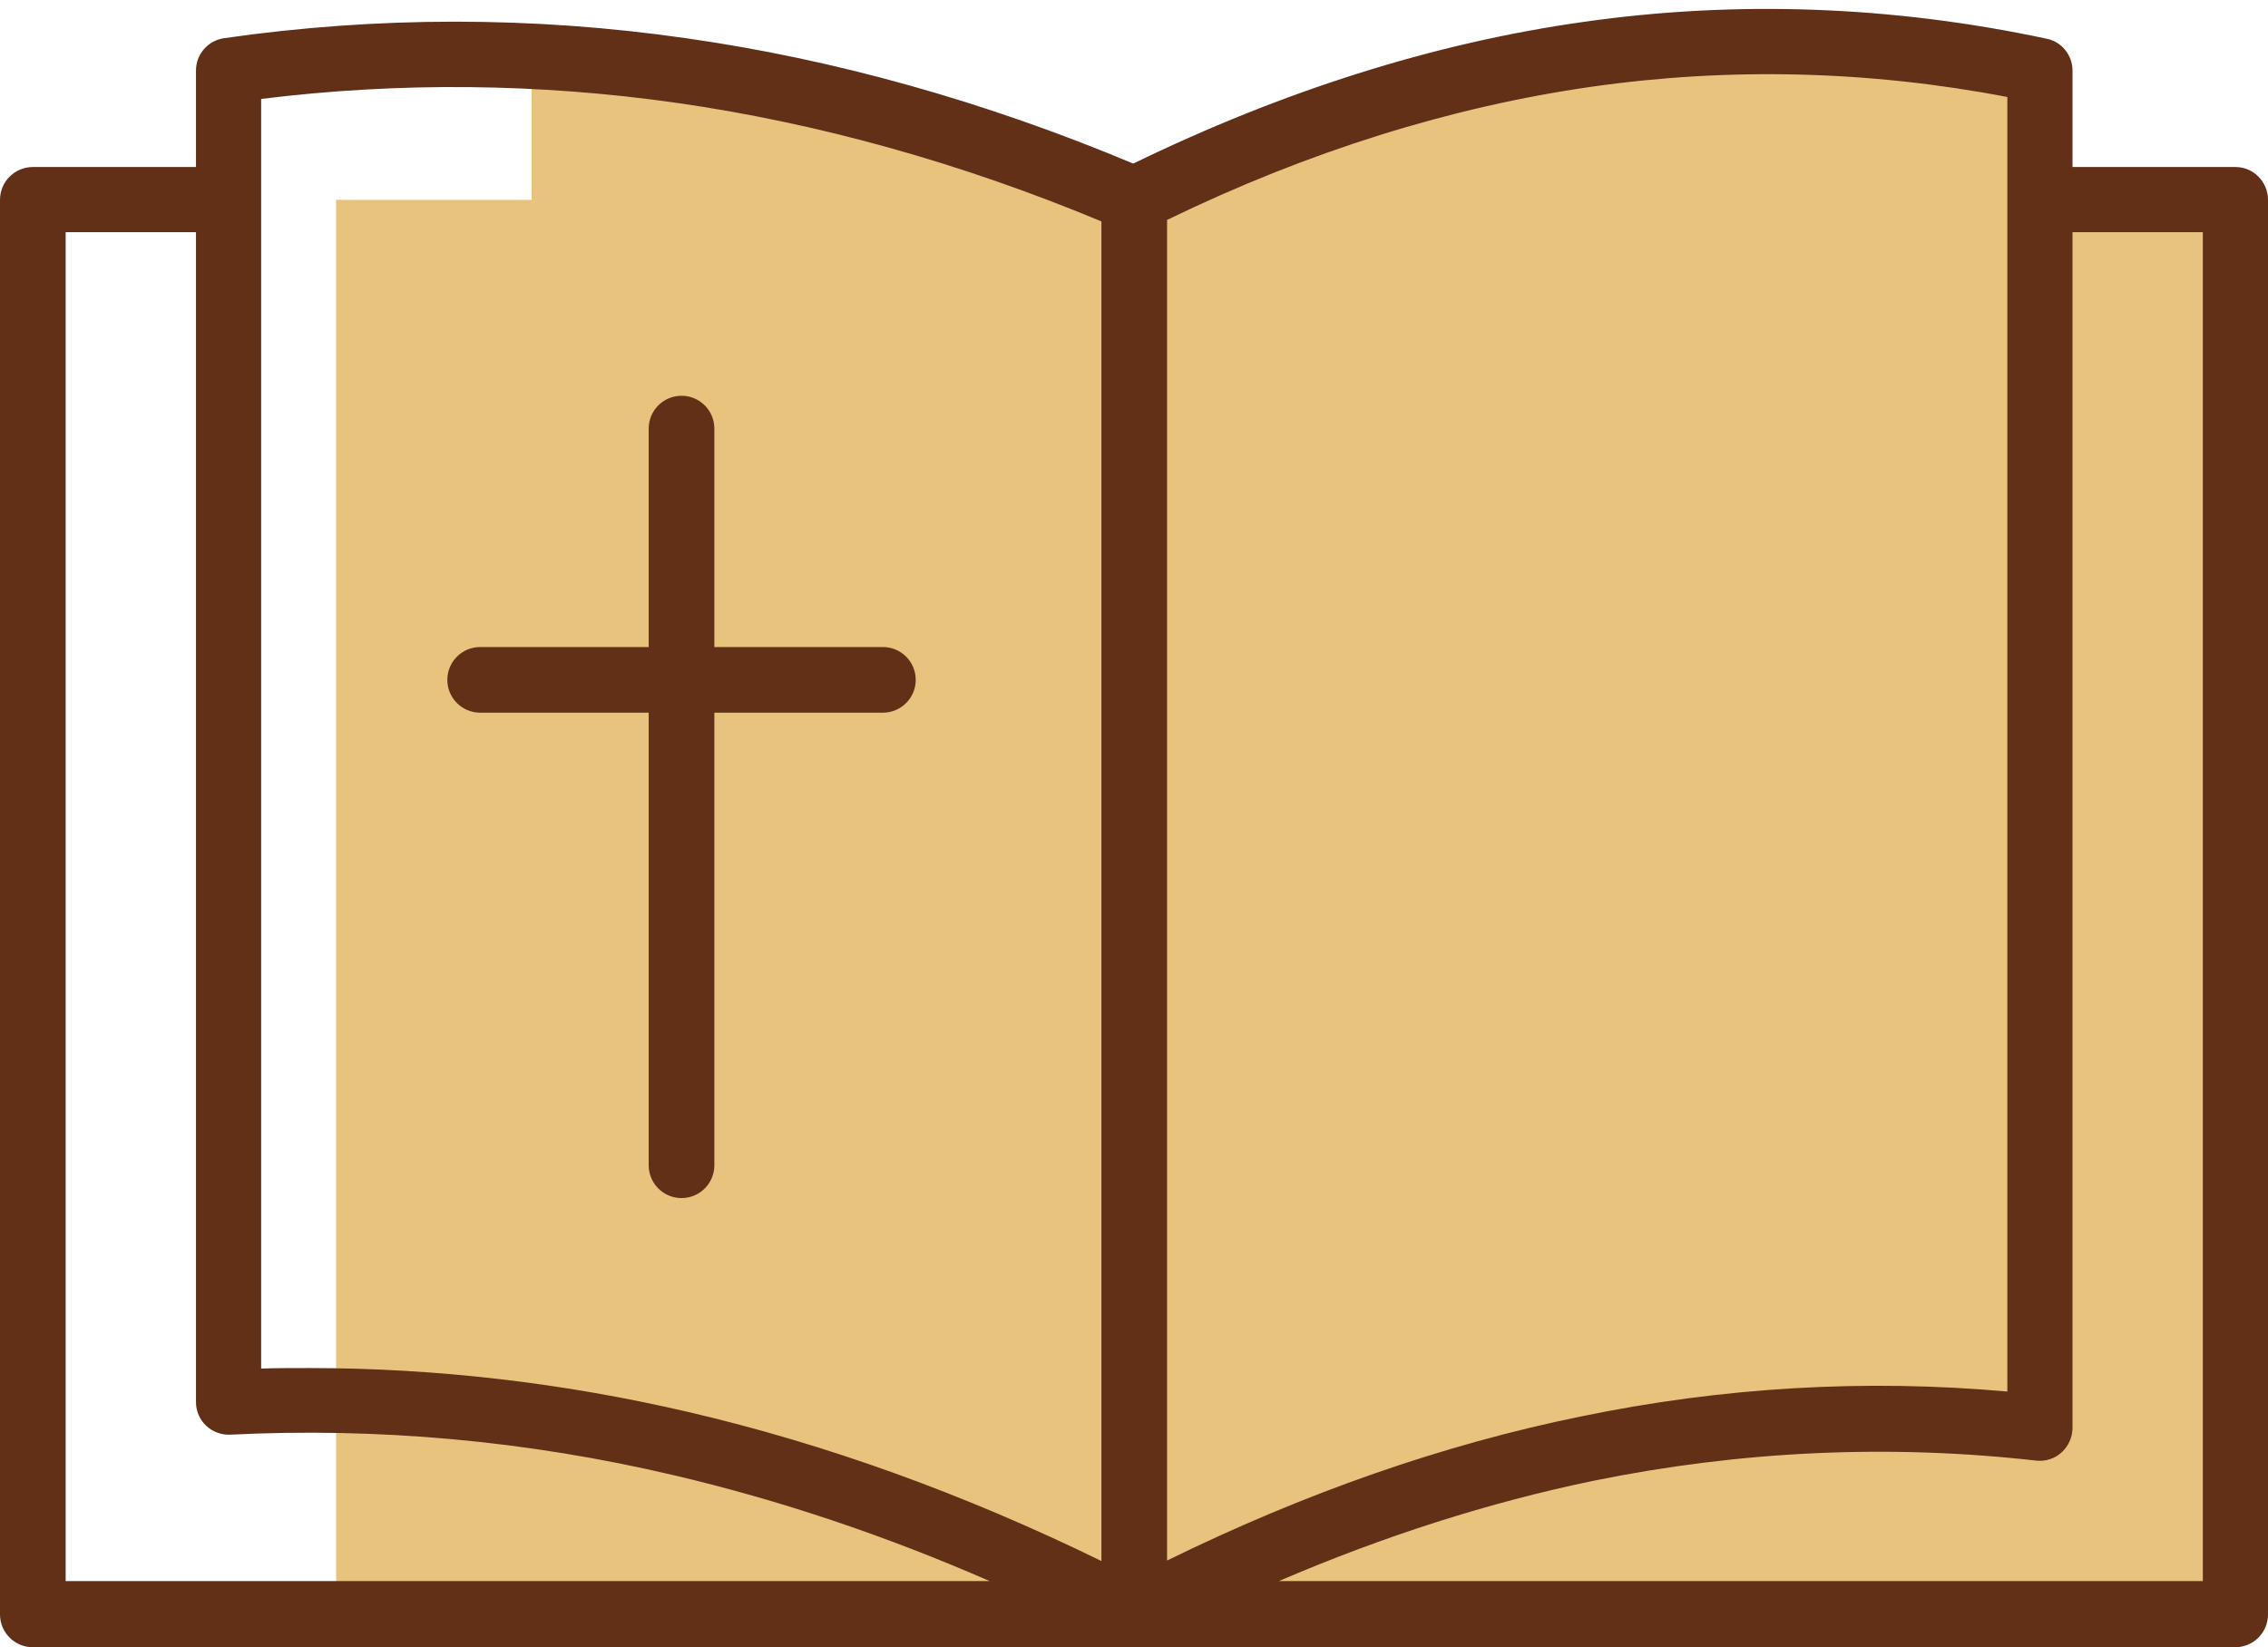
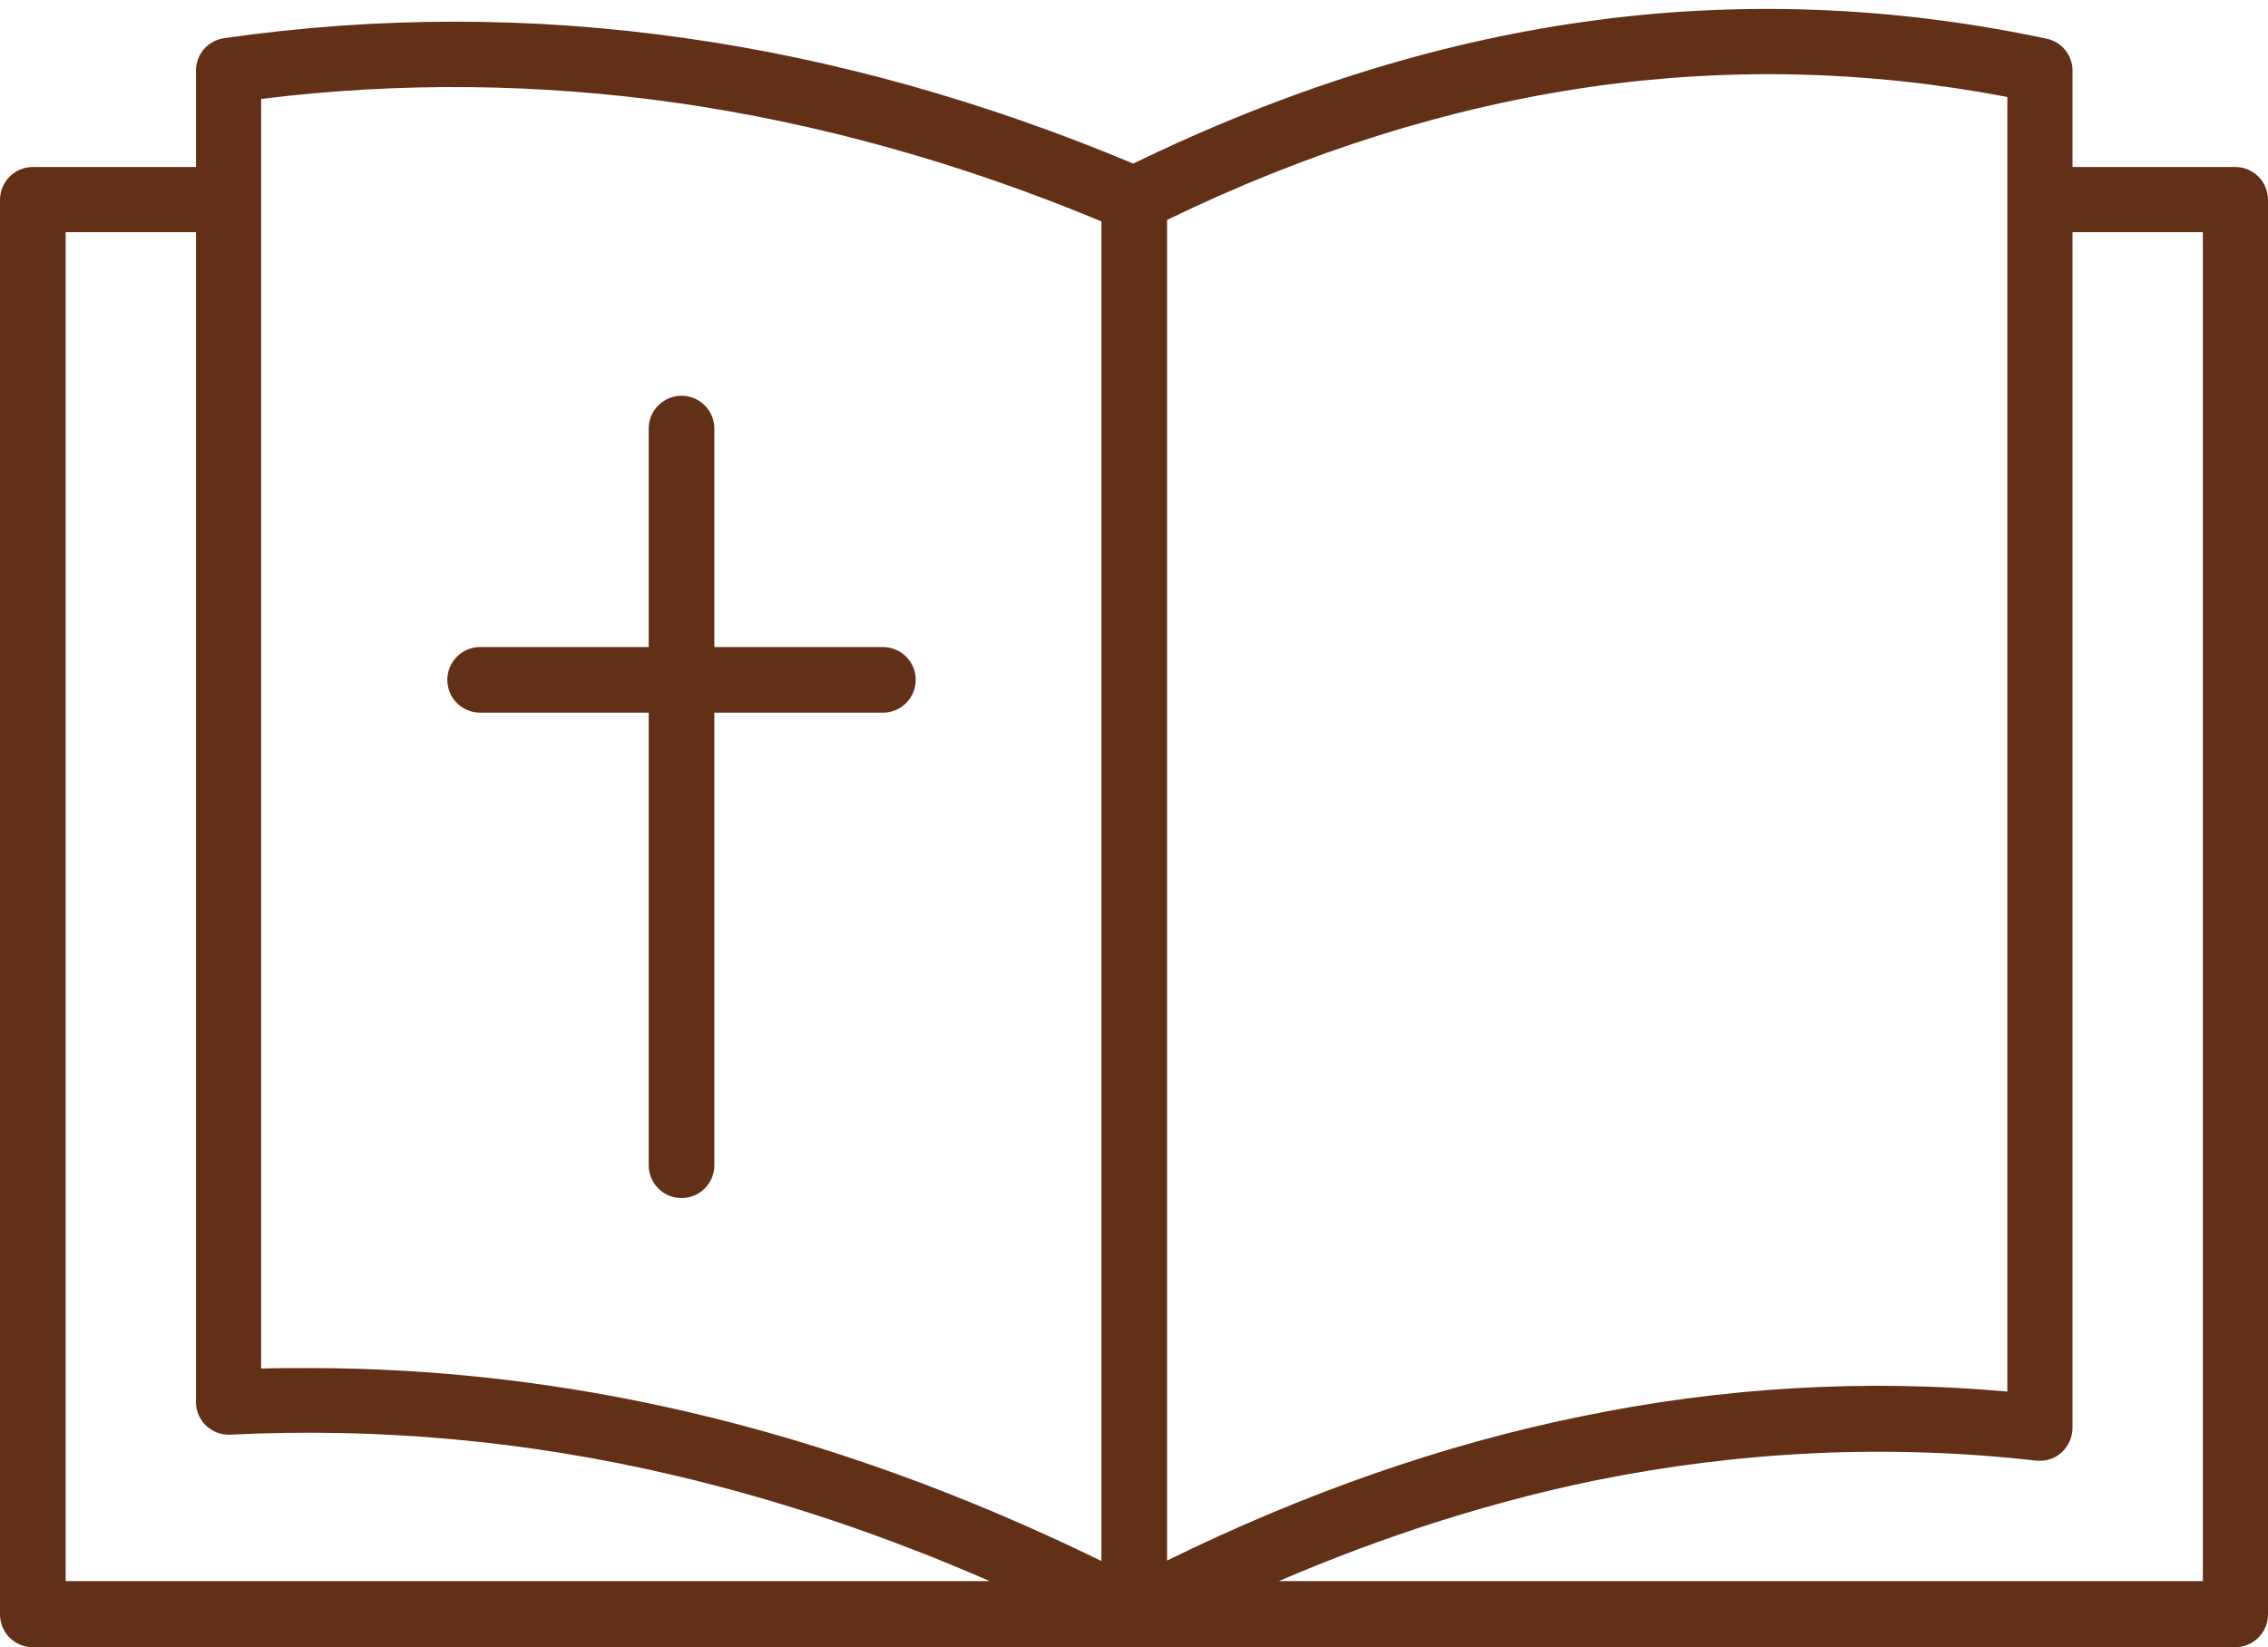
<svg xmlns="http://www.w3.org/2000/svg" fill="#000000" height="336.3" preserveAspectRatio="xMidYMid meet" version="1" viewBox="18.5 81.0 462.9 336.3" width="462.9" zoomAndPan="magnify">
  <g id="change1_1">
-     <path d="M474.8,121.8v288.8H87.1V121.8h39.9V95.4c5.1-0.7,10.2-1.3,15.3-1.8c35.9,3.4,71.8,12.8,107.7,28.2 c9.5-4.7,18.9-8.9,28.4-12.6c44-17.1,88-23.1,132-17.8c8.2,1,16.3,2.3,24.5,4.1v26.4H474.8z" fill="#e7c37e" />
-   </g>
+     </g>
  <g fill="#622f17" id="change2_1">
    <path d="M474.8,115.1h-33.3V95.4c0-3.1-2.2-5.9-5.3-6.5c-31.4-6.7-63.3-7.9-94.7-3.4c-30.4,4.3-61.3,14.1-91.7,28.9 c-30.3-12.7-61-21.3-91.3-25.6c-31.3-4.5-63-4.5-94.3,0c-3.3,0.5-5.7,3.3-5.7,6.6v19.7H25.2c-3.7,0-6.7,3-6.7,6.7v288.8 c0,3.7,3,6.7,6.7,6.7H250c0,0,0,0,0,0c0,0,0,0,0,0h224.7c3.7,0,6.7-3,6.7-6.7V121.8C481.4,118.1,478.4,115.1,474.8,115.1z M256.7,125.9c28.8-14,58-23.1,86.7-27.2c28.1-4,56.6-3.3,84.8,2.1v264.3c-28.9-2.6-58.2-0.9-87.1,5.1c-28,5.7-56.3,15.6-84.4,29.4 V125.9z M31.9,403.8V128.4h26.6v238.9c0,1.8,0.8,3.6,2.1,4.8s3.1,1.9,4.9,1.8c30-1.5,60.5,1.2,90.6,8.3c21.3,5,42.9,12.2,64.4,21.6 H31.9z M243.3,399.7c-28-13.7-56.3-23.9-84.2-30.4c-25.7-6-51.7-9-77.5-9c-3.3,0-6.5,0-9.8,0.1V101.2c28.2-3.5,56.7-3.2,84.8,0.8 c28.7,4.1,57.9,12.2,86.7,24.2V399.7z M468.1,403.8H279.5c21.4-9.2,43-16.1,64.3-20.5c30-6.1,60.3-7.5,90.3-4.1 c1.9,0.2,3.8-0.4,5.2-1.7c1.4-1.3,2.2-3.1,2.2-5V128.4h26.6V403.8z" />
    <path d="M150.9,168.5v44.6h-34.4c-3.7,0-6.7,3-6.7,6.7c0,3.7,3,6.7,6.7,6.7h34.4v92.4c0,3.7,3,6.7,6.7,6.7 c3.7,0,6.7-3,6.7-6.7v-92.4h34.4c3.7,0,6.7-3,6.7-6.7c0-3.7-3-6.7-6.7-6.7h-34.4v-44.6c0-3.7-3-6.7-6.7-6.7 C153.9,161.8,150.9,164.8,150.9,168.5z" />
  </g>
</svg>